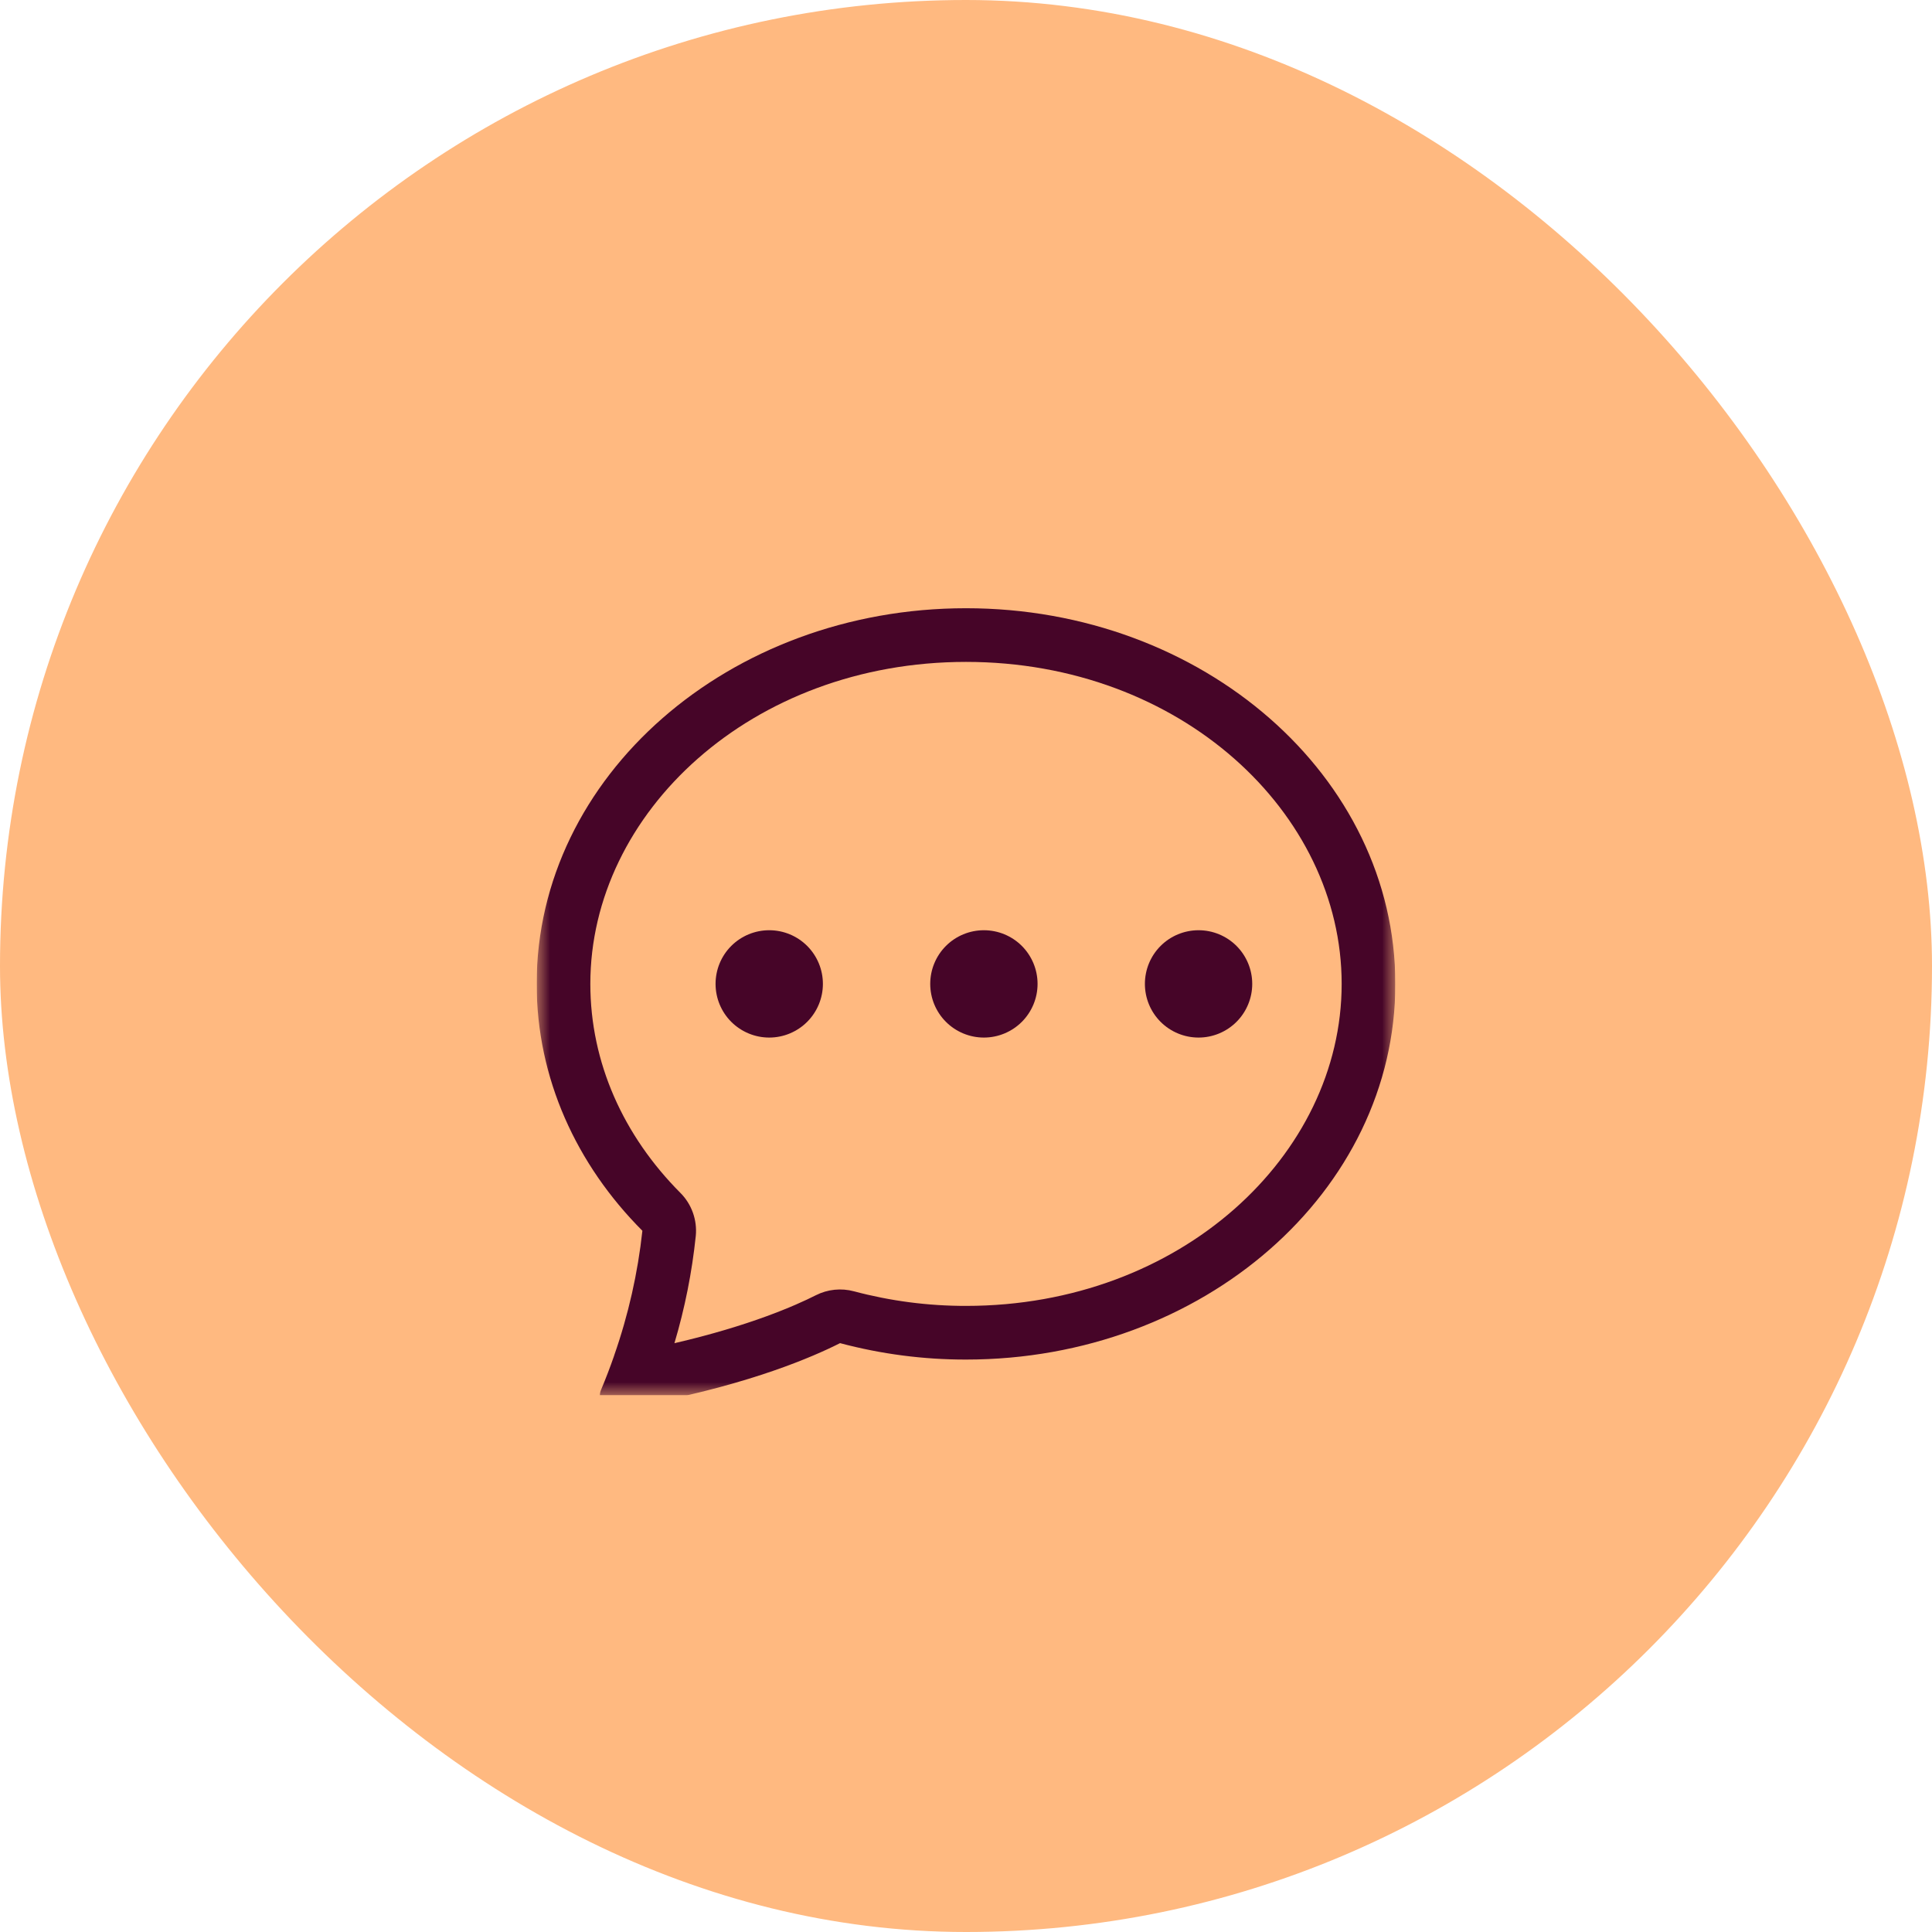
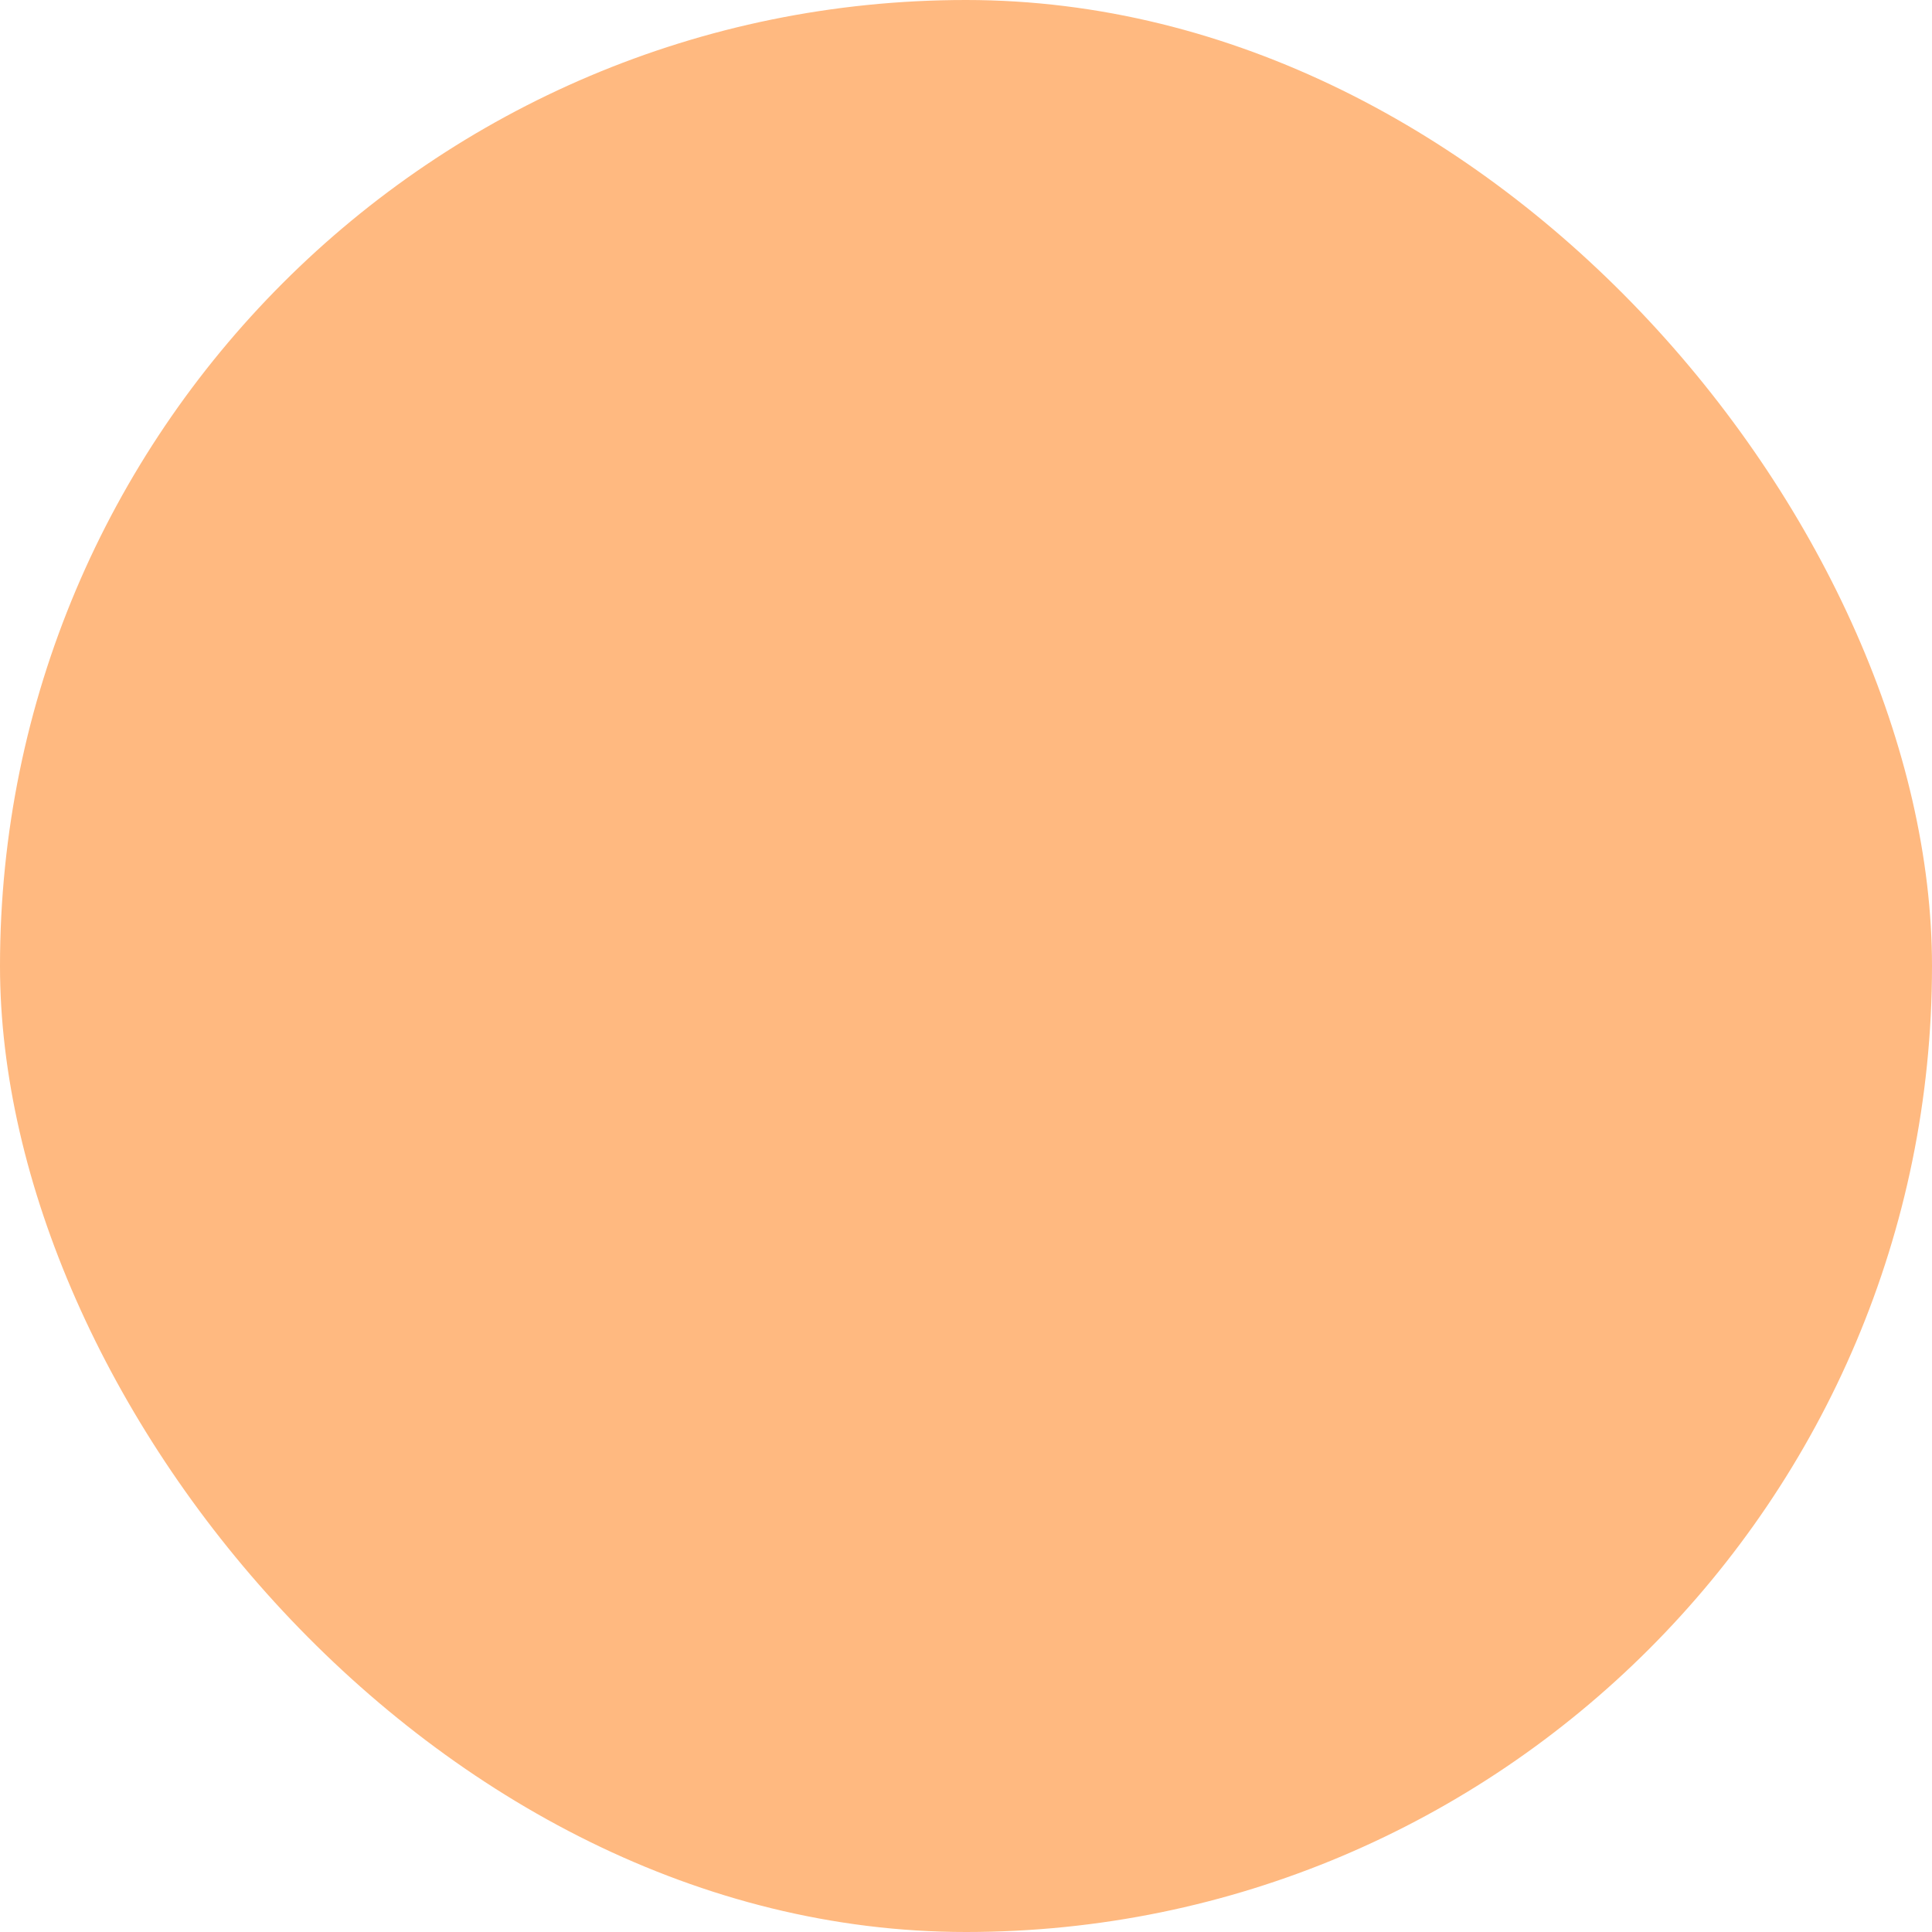
<svg xmlns="http://www.w3.org/2000/svg" width="72" height="72" viewBox="0 0 72 72" fill="none">
  <rect width="72" height="72" rx="36" fill="#FFB980" />
  <g clip-path="url(#clip0_111_3831)">
    <mask id="mask0_111_3831" style="mask-type:luminance" maskUnits="userSpaceOnUse" x="20" y="20" width="32" height="32">
-       <path d="M52 20H20V52H52V20Z" fill="white" />
-     </mask>
+       </mask>
    <g mask="url(#mask0_111_3831)">
      <path d="M30.667 36.667C30.667 37.197 30.456 37.706 30.081 38.081C29.706 38.456 29.197 38.667 28.667 38.667C28.136 38.667 27.628 38.456 27.252 38.081C26.877 37.706 26.667 37.197 26.667 36.667C26.667 36.136 26.877 35.627 27.252 35.252C27.628 34.877 28.136 34.667 28.667 34.667C29.197 34.667 29.706 34.877 30.081 35.252C30.456 35.627 30.667 36.136 30.667 36.667ZM38.667 36.667C38.667 37.197 38.456 37.706 38.081 38.081C37.706 38.456 37.197 38.667 36.667 38.667C36.136 38.667 35.627 38.456 35.252 38.081C34.877 37.706 34.667 37.197 34.667 36.667C34.667 36.136 34.877 35.627 35.252 35.252C35.627 34.877 36.136 34.667 36.667 34.667C37.197 34.667 37.706 34.877 38.081 35.252C38.456 35.627 38.667 36.136 38.667 36.667ZM44.667 38.667C45.197 38.667 45.706 38.456 46.081 38.081C46.456 37.706 46.667 37.197 46.667 36.667C46.667 36.136 46.456 35.627 46.081 35.252C45.706 34.877 45.197 34.667 44.667 34.667C44.136 34.667 43.627 34.877 43.252 35.252C42.877 35.627 42.667 36.136 42.667 36.667C42.667 37.197 42.877 37.706 43.252 38.081C43.627 38.456 44.136 38.667 44.667 38.667Z" fill="#460528" />
-       <path d="M24.33 52.273L24.37 52.265C28.03 51.539 30.266 50.581 31.306 50.055C32.837 50.463 34.415 50.669 36 50.667C44.836 50.667 52 44.399 52 36.667C52 28.935 44.836 22.667 36 22.667C27.164 22.667 20 28.935 20 36.667C20 40.187 21.486 43.407 23.94 45.867C23.768 47.447 23.417 49.002 22.892 50.503L22.886 50.525C22.737 50.955 22.574 51.379 22.398 51.799C22.24 52.171 22.546 52.587 22.944 52.523C23.407 52.447 23.869 52.364 24.33 52.273ZM25.93 46.057C25.958 45.764 25.921 45.469 25.822 45.192C25.723 44.915 25.564 44.663 25.356 44.455C23.236 42.327 22 39.603 22 36.667C22 30.283 28.008 24.667 36 24.667C43.992 24.667 50 30.283 50 36.667C50 43.053 43.992 48.667 36 48.667C34.59 48.669 33.186 48.486 31.824 48.123C31.348 47.995 30.842 48.048 30.402 48.271C29.628 48.663 27.922 49.411 25.134 50.057C25.523 48.751 25.789 47.412 25.93 46.057Z" fill="#460528" />
    </g>
  </g>
  <defs>
    <clipPath id="clip0_111_3831">
      <rect width="32" height="32" fill="white" transform="translate(20 20)" />
    </clipPath>
  </defs>
</svg>